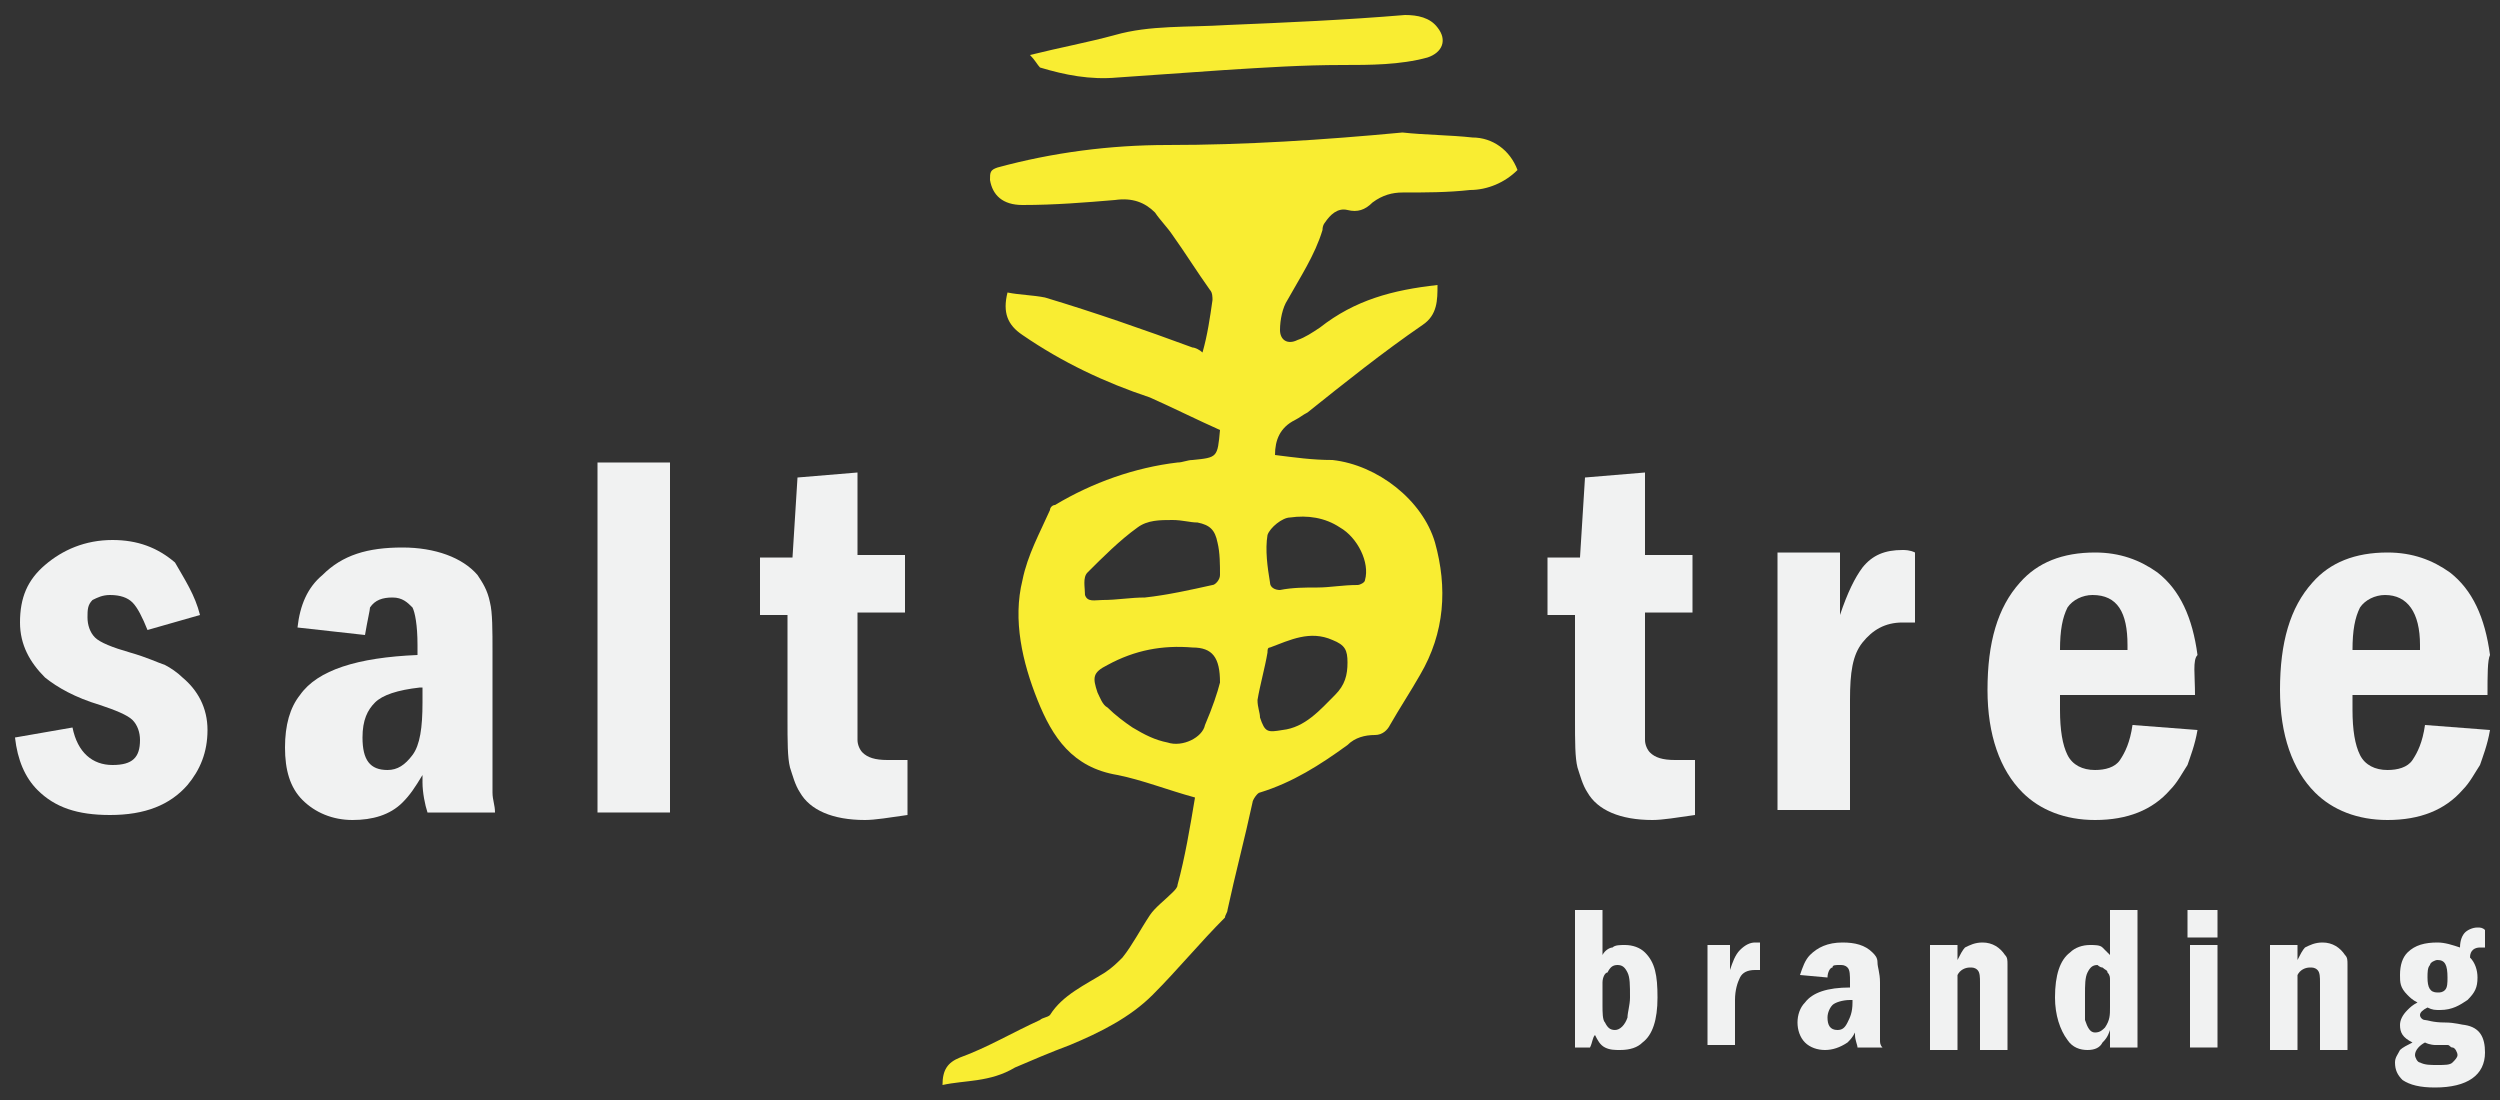
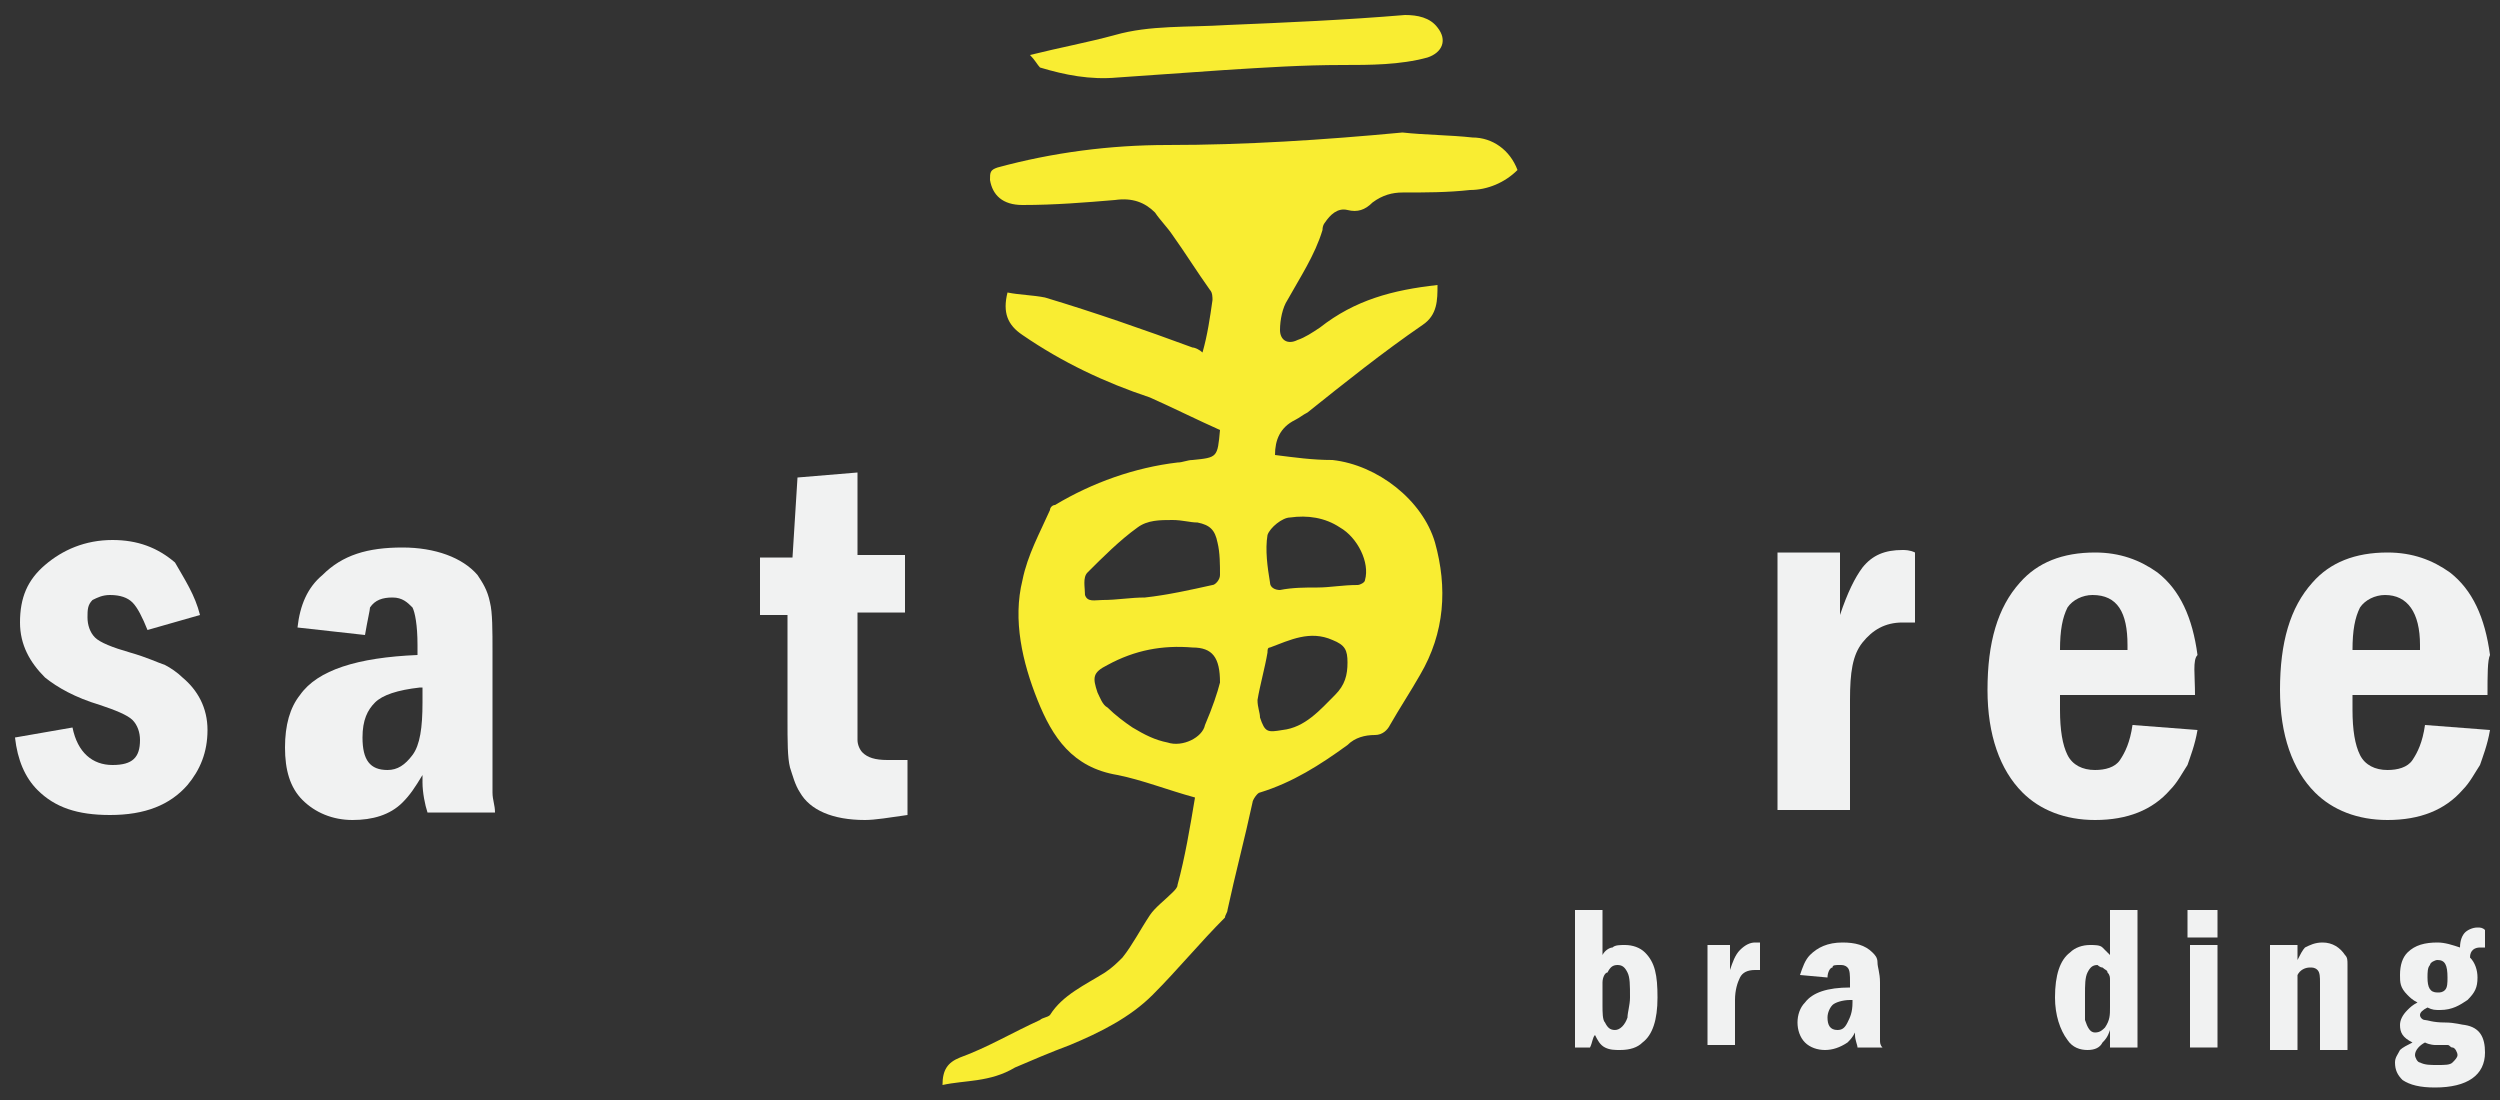
<svg xmlns="http://www.w3.org/2000/svg" version="1.1" id="Layer_1" x="0px" y="0px" viewBox="0 0 100 44" enable-background="new 0 0 100 44" xml:space="preserve">
  <rect x="0" y="0" width="100" height="44" fill="#333333" stroke="none" />
  <g>
    <g>
      <path fill="#F1F2F2" d="M63,36.4h1.1v1.8c0.1-0.2,0.3-0.3,0.4-0.3c0.1-0.1,0.3-0.1,0.5-0.1c0.3,0,0.6,0.1,0.8,0.3    c0.4,0.4,0.5,0.9,0.5,1.8c0,0.9-0.2,1.5-0.6,1.8c-0.2,0.2-0.5,0.3-0.9,0.3c-0.2,0-0.4,0-0.6-0.1s-0.3-0.3-0.4-0.5    c-0.1,0.1-0.1,0.3-0.2,0.5H63V36.4z M64.1,39.3v0.9c0,0.3,0,0.6,0.1,0.7c0.1,0.2,0.2,0.3,0.4,0.3c0.2,0,0.4-0.2,0.5-0.5    c0-0.2,0.1-0.5,0.1-0.8c0-0.5,0-0.8-0.1-1c-0.1-0.2-0.2-0.3-0.4-0.3c-0.2,0-0.3,0.1-0.4,0.3C64.2,38.9,64.1,39.1,64.1,39.3z" />
      <path fill="#F1F2F2" d="M68.2,37.8h1v1c0.1-0.3,0.2-0.6,0.4-0.8c0.2-0.2,0.4-0.3,0.6-0.3c0.1,0,0.1,0,0.2,0v1.1    c-0.1,0-0.1,0-0.2,0c-0.3,0-0.5,0.1-0.6,0.3c-0.1,0.2-0.2,0.5-0.2,0.9v1.8h-1.1V37.8z" />
      <path fill="#F1F2F2" d="M73.1,39.1L72,39c0.1-0.3,0.2-0.6,0.4-0.8c0.3-0.3,0.7-0.5,1.3-0.5c0.5,0,0.9,0.1,1.2,0.4    c0.1,0.1,0.2,0.2,0.2,0.4s0.1,0.4,0.1,0.8V41c0,0.3,0,0.5,0,0.6c0,0.1,0,0.2,0.1,0.3h-1c0-0.1-0.1-0.3-0.1-0.5c0,0,0-0.1,0-0.1    c-0.1,0.2-0.2,0.3-0.3,0.4C73.6,41.9,73.3,42,73,42c-0.3,0-0.6-0.1-0.8-0.3c-0.2-0.2-0.3-0.5-0.3-0.8c0-0.3,0.1-0.6,0.3-0.8    c0.3-0.4,0.9-0.6,1.8-0.6v-0.2c0-0.3,0-0.5-0.1-0.6c-0.1-0.1-0.2-0.1-0.3-0.1c-0.2,0-0.3,0-0.3,0.1C73.2,38.7,73.1,38.9,73.1,39.1    z M74,40c-0.3,0-0.6,0.1-0.7,0.2c-0.1,0.1-0.2,0.3-0.2,0.5c0,0.3,0.1,0.5,0.4,0.5c0.2,0,0.3-0.1,0.4-0.3s0.2-0.4,0.2-0.8V40z" />
-       <path fill="#F1F2F2" d="M77.2,37.8h1.1v0.6c0.1-0.2,0.2-0.4,0.3-0.5c0.2-0.1,0.4-0.2,0.7-0.2c0.4,0,0.7,0.2,0.9,0.5    c0.1,0.1,0.1,0.2,0.1,0.4c0,0.1,0,0.4,0,0.7v2.7h-1.1v-2.7c0-0.2,0-0.4-0.1-0.5c-0.1-0.1-0.2-0.1-0.3-0.1c-0.2,0-0.4,0.1-0.5,0.3    c0,0.1,0,0.3,0,0.6v2.4h-1.1V37.8z" />
      <path fill="#F1F2F2" d="M84.4,36.4h1.1v5.5h-1.1v-0.7c-0.1,0.3-0.2,0.4-0.3,0.5C84,41.9,83.8,42,83.5,42c-0.3,0-0.6-0.1-0.8-0.4    c-0.3-0.4-0.5-1-0.5-1.7c0-0.9,0.2-1.5,0.6-1.8c0.2-0.2,0.5-0.3,0.8-0.3c0.2,0,0.4,0,0.5,0.1c0.1,0.1,0.2,0.2,0.3,0.3V36.4z     M84.4,40.3v-0.7c0-0.2,0-0.4,0-0.4c0-0.1,0-0.2-0.1-0.3c0-0.1-0.1-0.1-0.2-0.2c-0.1,0-0.2-0.1-0.2-0.1c-0.2,0-0.3,0.1-0.4,0.3    c-0.1,0.2-0.1,0.5-0.1,0.9c0,0.5,0,0.8,0,1c0.1,0.3,0.2,0.5,0.4,0.5c0.2,0,0.3-0.1,0.4-0.2C84.4,40.8,84.4,40.6,84.4,40.3z" />
      <path fill="#F1F2F2" d="M88.7,37.5h-1.2v-1.1h1.2V37.5z M87.6,37.8h1.1v4.1h-1.1V37.8z" />
      <path fill="#F1F2F2" d="M90.8,37.8h1.1v0.6c0.1-0.2,0.2-0.4,0.3-0.5c0.2-0.1,0.4-0.2,0.7-0.2c0.4,0,0.7,0.2,0.9,0.5    c0.1,0.1,0.1,0.2,0.1,0.4c0,0.1,0,0.4,0,0.7v2.7h-1.1v-2.7c0-0.2,0-0.4-0.1-0.5c-0.1-0.1-0.2-0.1-0.3-0.1c-0.2,0-0.4,0.1-0.5,0.3    c0,0.1,0,0.3,0,0.6v2.4h-1.1V37.8z" />
      <path fill="#F1F2F2" d="M99.4,37.2v0.7c-0.1,0-0.2,0-0.2,0c-0.2,0-0.4,0.1-0.4,0.4c0.2,0.2,0.3,0.5,0.3,0.8c0,0.4-0.1,0.6-0.4,0.9    c-0.3,0.2-0.6,0.4-1.1,0.4c-0.2,0-0.3,0-0.5-0.1c-0.2,0.1-0.3,0.2-0.3,0.3c0,0.1,0.1,0.2,0.2,0.2c0.1,0,0.3,0.1,0.8,0.1    c0.4,0,0.7,0.1,0.8,0.1c0.6,0.1,0.8,0.5,0.8,1.1c0,0.9-0.7,1.4-2,1.4c-0.6,0-1-0.1-1.3-0.3c-0.2-0.2-0.3-0.4-0.3-0.7    c0-0.2,0.1-0.3,0.2-0.5c0.1-0.1,0.3-0.2,0.5-0.3c-0.4-0.2-0.5-0.4-0.5-0.7c0-0.2,0.1-0.4,0.3-0.6c0.1-0.1,0.2-0.2,0.4-0.3    c-0.2-0.1-0.3-0.2-0.4-0.3C96,39.5,96,39.3,96,39c0-0.4,0.1-0.7,0.3-0.9c0.3-0.3,0.7-0.4,1.2-0.4c0.3,0,0.6,0.1,0.9,0.2    c0-0.3,0.1-0.5,0.2-0.6c0.1-0.1,0.3-0.2,0.5-0.2C99.2,37.1,99.3,37.1,99.4,37.2z M97,41.7c-0.2,0.1-0.4,0.3-0.4,0.5    c0,0.1,0.1,0.3,0.2,0.3c0.2,0.1,0.4,0.1,0.7,0.1c0.3,0,0.5,0,0.6-0.1c0.1-0.1,0.2-0.2,0.2-0.3c0-0.1-0.1-0.3-0.2-0.3    c-0.1,0-0.1-0.1-0.2-0.1c-0.1,0-0.2,0-0.5,0C97.4,41.8,97.2,41.8,97,41.7z M97.5,38.4c-0.1,0-0.3,0.1-0.3,0.2    c-0.1,0.1-0.1,0.3-0.1,0.5c0,0.4,0.1,0.6,0.4,0.6c0.1,0,0.2,0,0.3-0.1s0.1-0.3,0.1-0.5C97.9,38.6,97.8,38.4,97.5,38.4z" />
    </g>
    <g>
      <g>
        <path fill="#F1F2F2" d="M8,24.6l-2.1,0.6c-0.2-0.5-0.4-0.9-0.6-1.1c-0.2-0.2-0.5-0.3-0.9-0.3c-0.3,0-0.5,0.1-0.7,0.2     c-0.2,0.2-0.2,0.4-0.2,0.7c0,0.3,0.1,0.6,0.3,0.8c0.2,0.2,0.7,0.4,1.4,0.6c0.7,0.2,1.1,0.4,1.4,0.5c0.2,0.1,0.5,0.3,0.7,0.5     c0.6,0.5,1,1.2,1,2.1c0,0.9-0.3,1.6-0.8,2.2c-0.7,0.8-1.7,1.2-3.1,1.2c-1.3,0-2.2-0.3-2.9-1c-0.5-0.5-0.8-1.2-0.9-2.1l2.3-0.4     c0.2,1,0.8,1.5,1.6,1.5c0.8,0,1.1-0.3,1.1-1c0-0.3-0.1-0.6-0.3-0.8c-0.2-0.2-0.7-0.4-1.3-0.6c-1-0.3-1.7-0.7-2.2-1.1     c-0.6-0.6-1-1.3-1-2.2c0-1,0.3-1.7,1-2.3c0.7-0.6,1.6-1,2.7-1c1,0,1.8,0.3,2.5,0.9C7.4,23.2,7.8,23.8,8,24.6z" />
        <path fill="#F1F2F2" d="M14.6,25.4l-2.7-0.3c0.1-0.9,0.4-1.6,1-2.1c0.8-0.8,1.8-1.1,3.2-1.1c1.3,0,2.4,0.4,3,1.1     c0.2,0.3,0.4,0.6,0.5,1.1c0.1,0.4,0.1,1.1,0.1,2v4.1c0,0.7,0,1.3,0,1.5c0,0.3,0.1,0.5,0.1,0.8h-2.7c-0.1-0.3-0.2-0.8-0.2-1.2     c0,0,0-0.2,0-0.3c-0.3,0.5-0.5,0.8-0.8,1.1c-0.5,0.5-1.2,0.7-2,0.7c-0.8,0-1.5-0.3-2-0.8c-0.5-0.5-0.7-1.2-0.7-2.1     c0-0.9,0.2-1.6,0.6-2.1c0.7-1,2.3-1.5,4.7-1.6v-0.4c0-0.8-0.1-1.3-0.2-1.5c-0.2-0.2-0.4-0.4-0.8-0.4c-0.4,0-0.7,0.1-0.9,0.4     C14.8,24.4,14.7,24.8,14.6,25.4z M16.8,27.5c-0.9,0.1-1.5,0.3-1.8,0.6c-0.3,0.3-0.5,0.7-0.5,1.4c0,0.9,0.3,1.3,1,1.3     c0.4,0,0.7-0.2,1-0.6c0.3-0.4,0.4-1.1,0.4-2.1V27.5z" />
-         <path fill="#F1F2F2" d="M23.9,18.5h2.9v14h-2.9V18.5z" />
        <path fill="#F1F2F2" d="M31.9,19.1l2.4-0.2v3.3h1.9v2.3h-1.9v3.8c0,0.7,0,1.1,0,1.3c0,0.2,0.1,0.4,0.2,0.5c0.2,0.2,0.5,0.3,1,0.3     c0.2,0,0.4,0,0.8,0v2.2c-0.7,0.1-1.3,0.2-1.7,0.2c-1.3,0-2.2-0.4-2.6-1.1c-0.2-0.3-0.3-0.7-0.4-1c-0.1-0.4-0.1-1-0.1-2v-4.1h-1.1     v-2.3h1.3L31.9,19.1z" />
      </g>
      <g>
-         <path fill="#F1F2F2" d="M63.4,19.1l2.4-0.2v3.3h1.9v2.3h-1.9v3.8c0,0.7,0,1.1,0,1.3c0,0.2,0.1,0.4,0.2,0.5c0.2,0.2,0.5,0.3,1,0.3     c0.2,0,0.4,0,0.8,0v2.2c-0.7,0.1-1.3,0.2-1.7,0.2c-1.3,0-2.2-0.4-2.6-1.1c-0.2-0.3-0.3-0.7-0.4-1c-0.1-0.4-0.1-1-0.1-2v-4.1h-1.1     v-2.3h1.3L63.4,19.1z" />
        <path fill="#F1F2F2" d="M71.1,22.1h2.5v2.5c0.3-0.9,0.6-1.5,0.9-1.9c0.4-0.5,0.9-0.7,1.6-0.7c0.1,0,0.3,0,0.5,0.1v2.8     c-0.2,0-0.4,0-0.5,0c-0.7,0-1.2,0.3-1.6,0.8S74,26.9,74,28v4.4h-2.9V22.1z" />
        <path fill="#F1F2F2" d="M87.8,27.8h-5.4c0,0.2,0,0.3,0,0.6c0,0.8,0.1,1.4,0.3,1.8c0.2,0.4,0.6,0.6,1.1,0.6c0.4,0,0.8-0.1,1-0.4     c0.2-0.3,0.4-0.7,0.5-1.4l2.6,0.2c-0.1,0.6-0.3,1.1-0.4,1.4c-0.2,0.3-0.4,0.7-0.7,1c-0.7,0.8-1.7,1.2-3,1.2     c-1.2,0-2.2-0.4-2.9-1.1c-0.9-0.9-1.4-2.3-1.4-4.1c0-1.9,0.4-3.3,1.3-4.3c0.7-0.8,1.7-1.2,3-1.2c1,0,1.8,0.3,2.5,0.8     c0.9,0.7,1.4,1.8,1.6,3.3C87.7,26.4,87.8,27,87.8,27.8z M85.1,26.1c0-0.1,0-0.2,0-0.3c0-1.3-0.4-2-1.4-2c-0.4,0-0.8,0.2-1,0.5     c-0.2,0.4-0.3,0.9-0.3,1.7H85.1z" />
        <path fill="#F1F2F2" d="M99.5,27.8h-5.4c0,0.2,0,0.3,0,0.6c0,0.8,0.1,1.4,0.3,1.8c0.2,0.4,0.6,0.6,1.1,0.6c0.4,0,0.8-0.1,1-0.4     c0.2-0.3,0.4-0.7,0.5-1.4l2.6,0.2c-0.1,0.6-0.3,1.1-0.4,1.4c-0.2,0.3-0.4,0.7-0.7,1c-0.7,0.8-1.7,1.2-3,1.2     c-1.2,0-2.2-0.4-2.9-1.1c-0.9-0.9-1.4-2.3-1.4-4.1c0-1.9,0.4-3.3,1.3-4.3c0.7-0.8,1.7-1.2,3-1.2c1,0,1.8,0.3,2.5,0.8     c0.9,0.7,1.4,1.8,1.6,3.3C99.5,26.4,99.5,27,99.5,27.8z M96.8,26.1c0-0.1,0-0.2,0-0.3c0-1.3-0.5-2-1.4-2c-0.4,0-0.8,0.2-1,0.5     c-0.2,0.4-0.3,0.9-0.3,1.7H96.8z" />
      </g>
      <g>
        <path fill="#F9ED32" d="M37.7,43.4c0-0.6,0.2-0.9,0.7-1.1c1.1-0.4,2.1-1,3.2-1.5c0.1-0.1,0.3-0.1,0.4-0.2     c0.5-0.8,1.4-1.2,2.2-1.7c0.3-0.2,0.5-0.4,0.7-0.6c0.4-0.5,0.7-1.1,1.1-1.7c0.2-0.3,0.6-0.6,0.9-0.9c0.1-0.1,0.2-0.2,0.2-0.3     c0.3-1.1,0.5-2.3,0.7-3.5c-1.1-0.3-2.1-0.7-3.1-0.9c-1.8-0.3-2.6-1.5-3.2-3c-0.6-1.5-1-3.2-0.6-4.8c0.2-1,0.7-1.9,1.1-2.8     c0-0.1,0.1-0.2,0.2-0.2c1.5-0.9,3.2-1.5,4.9-1.7c0.2,0,0.4-0.1,0.6-0.1c1-0.1,1-0.1,1.1-1.2c-0.9-0.4-1.9-0.9-2.8-1.3     c-1.8-0.6-3.5-1.4-5.1-2.5c-0.6-0.4-0.8-0.9-0.6-1.7c0.5,0.1,1,0.1,1.5,0.2c2,0.6,4,1.3,5.9,2c0.1,0,0.3,0.1,0.4,0.2     c0.2-0.7,0.3-1.4,0.4-2.1c0-0.1,0-0.3-0.1-0.4c-0.5-0.7-1-1.5-1.5-2.2c-0.2-0.3-0.5-0.6-0.7-0.9c-0.4-0.4-0.9-0.6-1.6-0.5     c-1.2,0.1-2.4,0.2-3.7,0.2c-0.8,0-1.2-0.4-1.3-1c0-0.3,0-0.4,0.3-0.5c2.2-0.6,4.5-0.9,6.8-0.9c3.1,0,6.2-0.2,9.4-0.5     C57,5.4,58,5.4,58.9,5.5c0.8,0,1.5,0.5,1.8,1.3c-0.5,0.5-1.2,0.8-1.9,0.8c-0.9,0.1-1.8,0.1-2.7,0.1c-0.4,0-0.8,0.1-1.2,0.4     c-0.3,0.3-0.6,0.4-1,0.3c-0.4-0.1-0.7,0.2-0.9,0.5C53,8.9,52.9,9,52.9,9.2c-0.3,1-0.9,1.9-1.4,2.8c-0.2,0.3-0.3,0.8-0.3,1.2     c0,0.4,0.3,0.6,0.7,0.4c0.3-0.1,0.6-0.3,0.9-0.5c1.4-1.1,2.9-1.5,4.7-1.7c0,0.6,0,1.2-0.6,1.6c-1.6,1.1-3.1,2.3-4.6,3.5     c-0.2,0.1-0.3,0.2-0.5,0.3c-0.6,0.3-0.8,0.8-0.8,1.4c0.8,0.1,1.5,0.2,2.3,0.2c1.8,0.2,3.6,1.6,4.1,3.3c0.5,1.8,0.4,3.6-0.6,5.3     c-0.4,0.7-0.8,1.3-1.2,2c-0.1,0.2-0.3,0.4-0.6,0.4c-0.4,0-0.8,0.1-1.1,0.4c-1.1,0.8-2.2,1.5-3.5,1.9c-0.1,0-0.3,0.3-0.3,0.4     c-0.3,1.4-0.7,2.9-1,4.3c0,0.1-0.1,0.2-0.1,0.3c-1,1-1.9,2.1-2.9,3.1c-0.9,0.9-2.1,1.5-3.3,2c-0.8,0.3-1.5,0.6-2.2,0.9     C39.6,43.3,38.6,43.2,37.7,43.4L37.7,43.4z M48.8,27.3c0-1-0.3-1.4-1.1-1.4c-1.2-0.1-2.3,0.1-3.4,0.7c-0.6,0.3-0.6,0.5-0.4,1.1     c0.1,0.2,0.2,0.5,0.4,0.6c0.3,0.3,0.7,0.6,1,0.8c0.5,0.3,0.9,0.5,1.4,0.6c0.6,0.2,1.4-0.2,1.5-0.7C48.5,28.3,48.7,27.7,48.8,27.3     L48.8,27.3z M46.9,20.8C46.9,20.8,46.9,20.7,46.9,20.8c-0.5,0-1,0-1.4,0.3c-0.7,0.5-1.4,1.2-2,1.8c-0.2,0.2-0.1,0.6-0.1,0.9     c0.1,0.3,0.4,0.2,0.7,0.2c0.6,0,1.1-0.1,1.7-0.1c0.9-0.1,1.8-0.3,2.7-0.5c0.1,0,0.3-0.2,0.3-0.4c0-0.4,0-0.9-0.1-1.3     c-0.1-0.5-0.3-0.7-0.8-0.8C47.6,20.9,47.3,20.8,46.9,20.8L46.9,20.8z M50.3,28c0,0.3,0.1,0.5,0.1,0.7c0.2,0.6,0.3,0.6,0.9,0.5     c0.9-0.1,1.5-0.8,2.1-1.4c0.4-0.4,0.5-0.8,0.5-1.3c0-0.5-0.1-0.7-0.6-0.9c-0.9-0.4-1.7,0-2.5,0.3c-0.1,0-0.1,0.1-0.1,0.2     C50.6,26.7,50.4,27.4,50.3,28z M52.7,23.5L52.7,23.5c0.5,0,1-0.1,1.6-0.1c0.1,0,0.3-0.1,0.3-0.2c0.2-0.7-0.3-1.7-1-2.1     c-0.6-0.4-1.3-0.5-2-0.4c-0.3,0-0.8,0.4-0.9,0.7c-0.1,0.6,0,1.3,0.1,1.9c0,0.2,0.2,0.3,0.4,0.3C51.7,23.5,52.2,23.5,52.7,23.5     L52.7,23.5z" />
        <path fill="#F9ED32" d="M41.2,2.2c1.2-0.3,2.3-0.5,3.4-0.8C46,1,47.5,1.1,49.1,1c2.4-0.1,4.7-0.2,7.1-0.4c0.5,0,1,0.1,1.3,0.5     c0.4,0.5,0.2,1-0.4,1.2c-1.1,0.3-2.3,0.3-3.4,0.3c-1.6,0-3.1,0.1-4.7,0.2c-1.4,0.1-2.9,0.2-4.3,0.3c-1.1,0.1-2.1-0.1-3.1-0.4     C41.5,2.6,41.4,2.4,41.2,2.2L41.2,2.2z" />
      </g>
    </g>
  </g>
</svg>